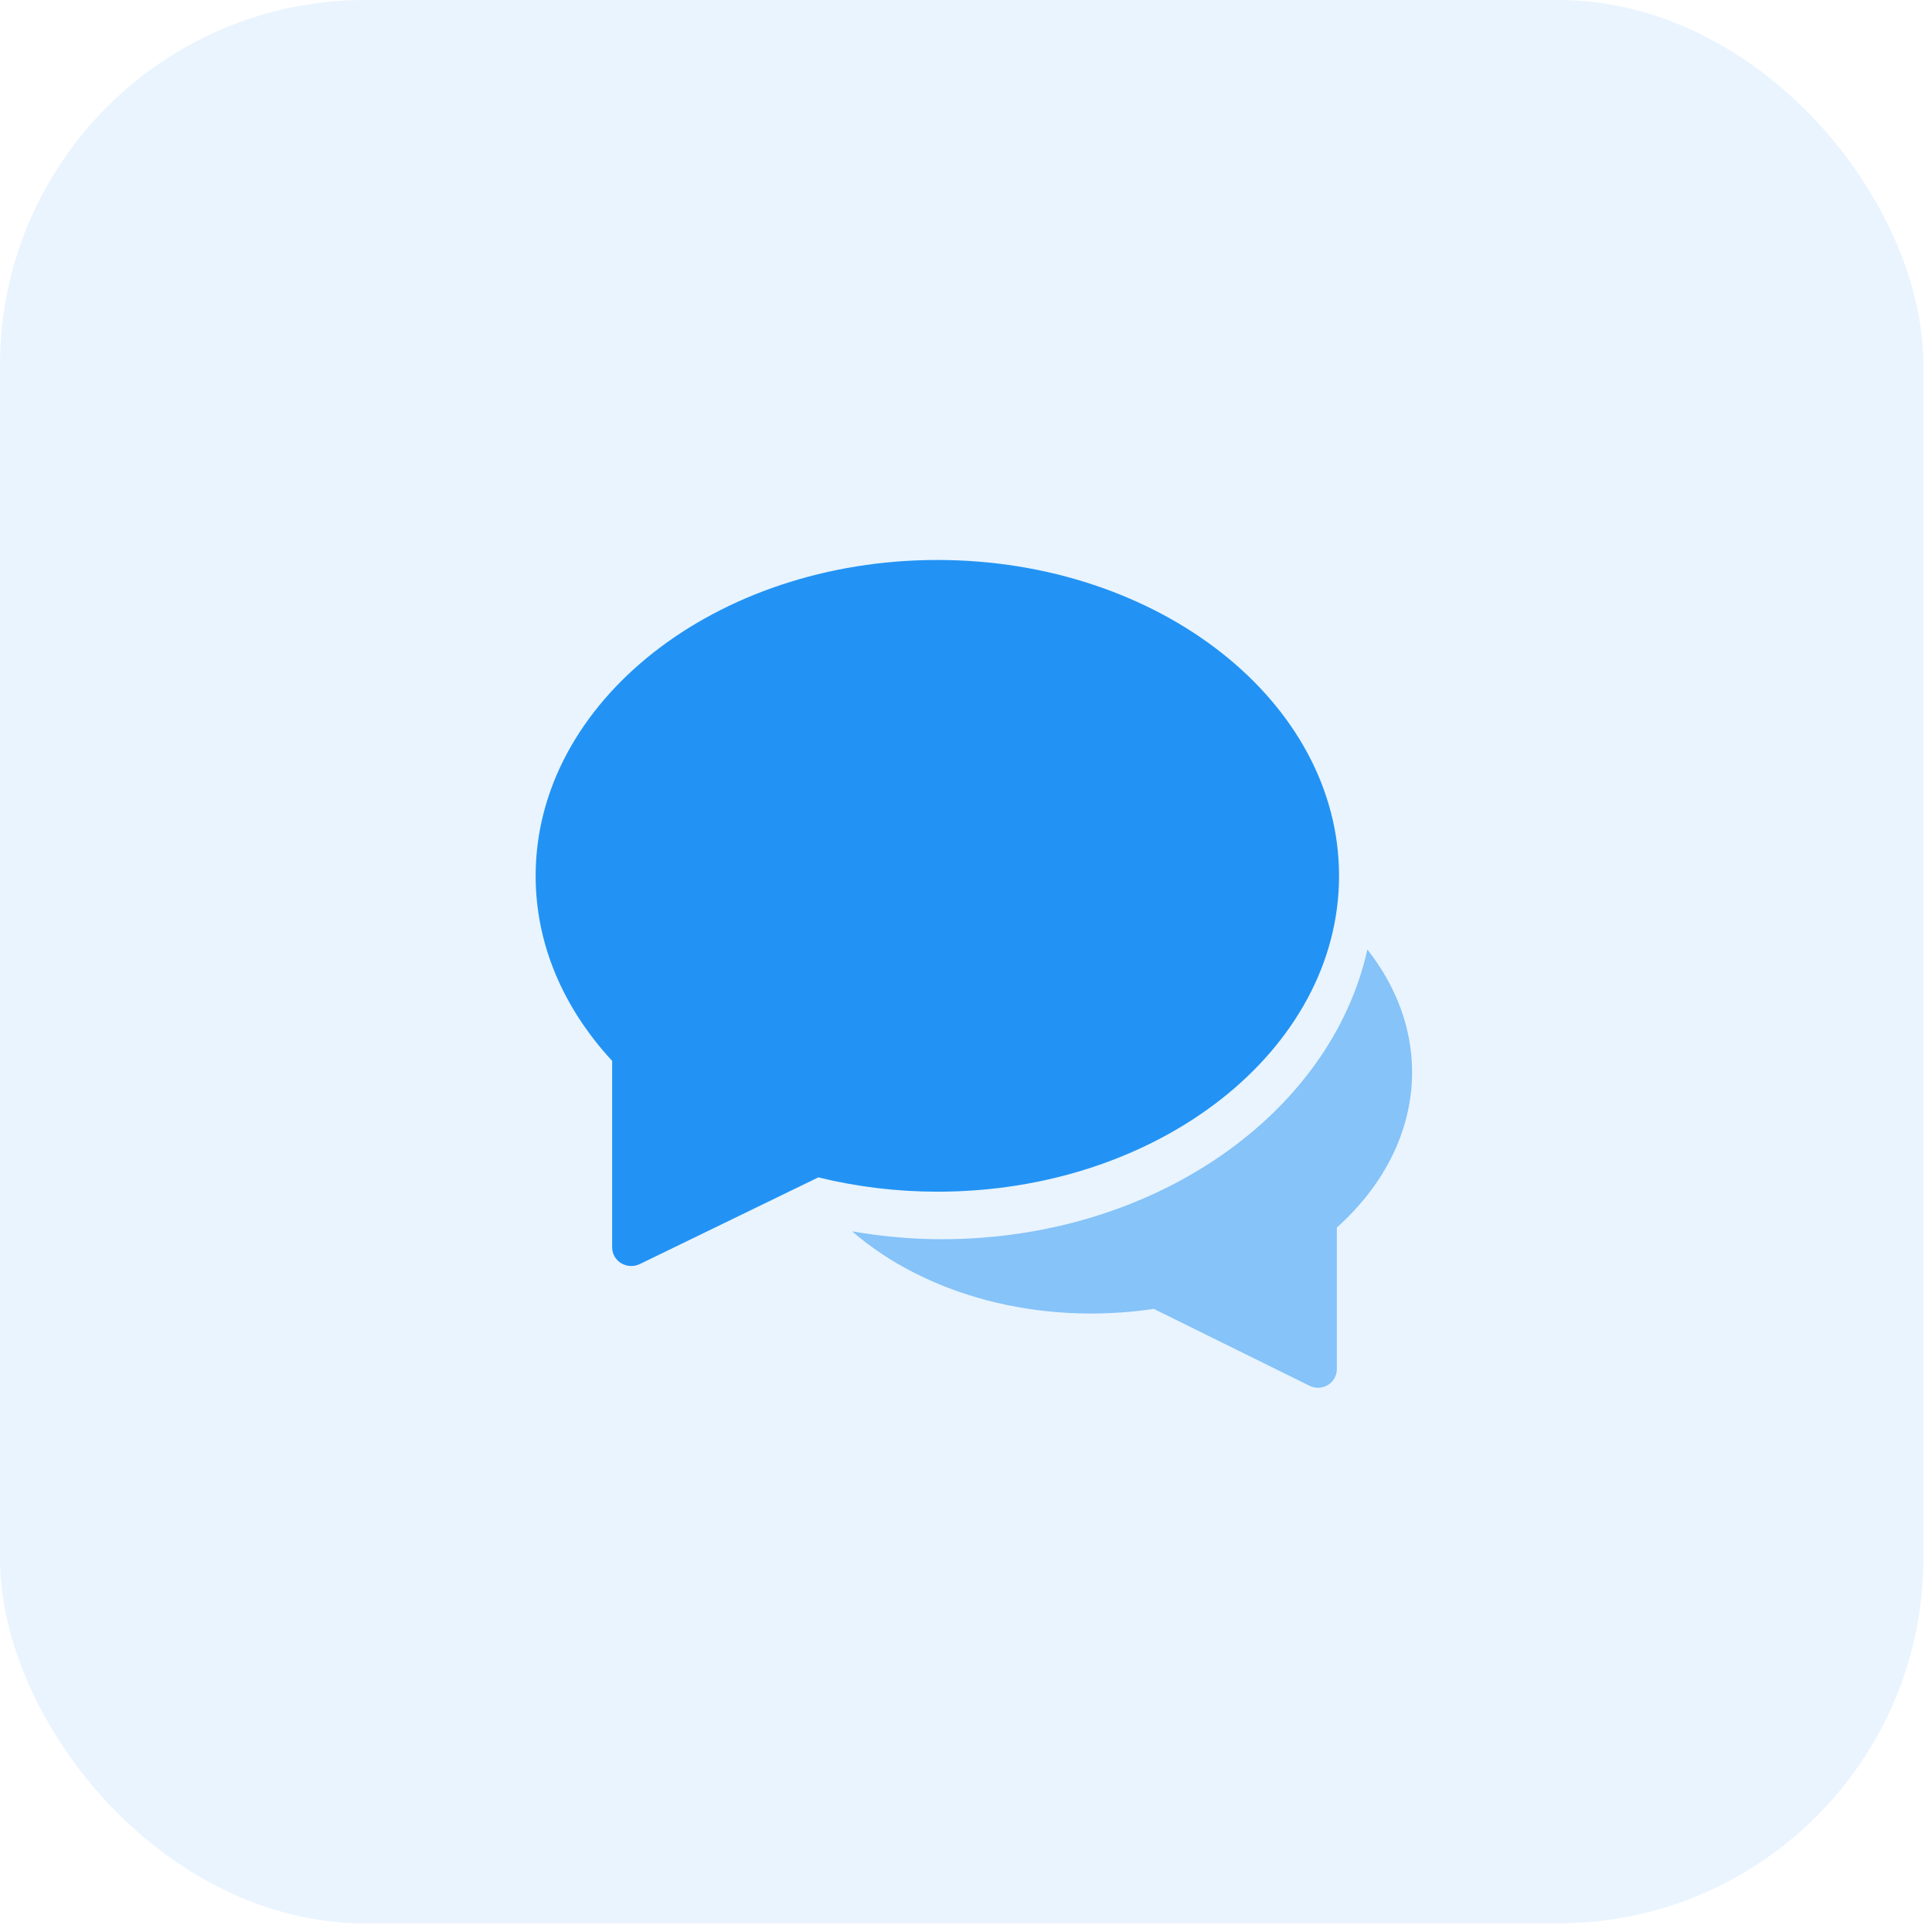
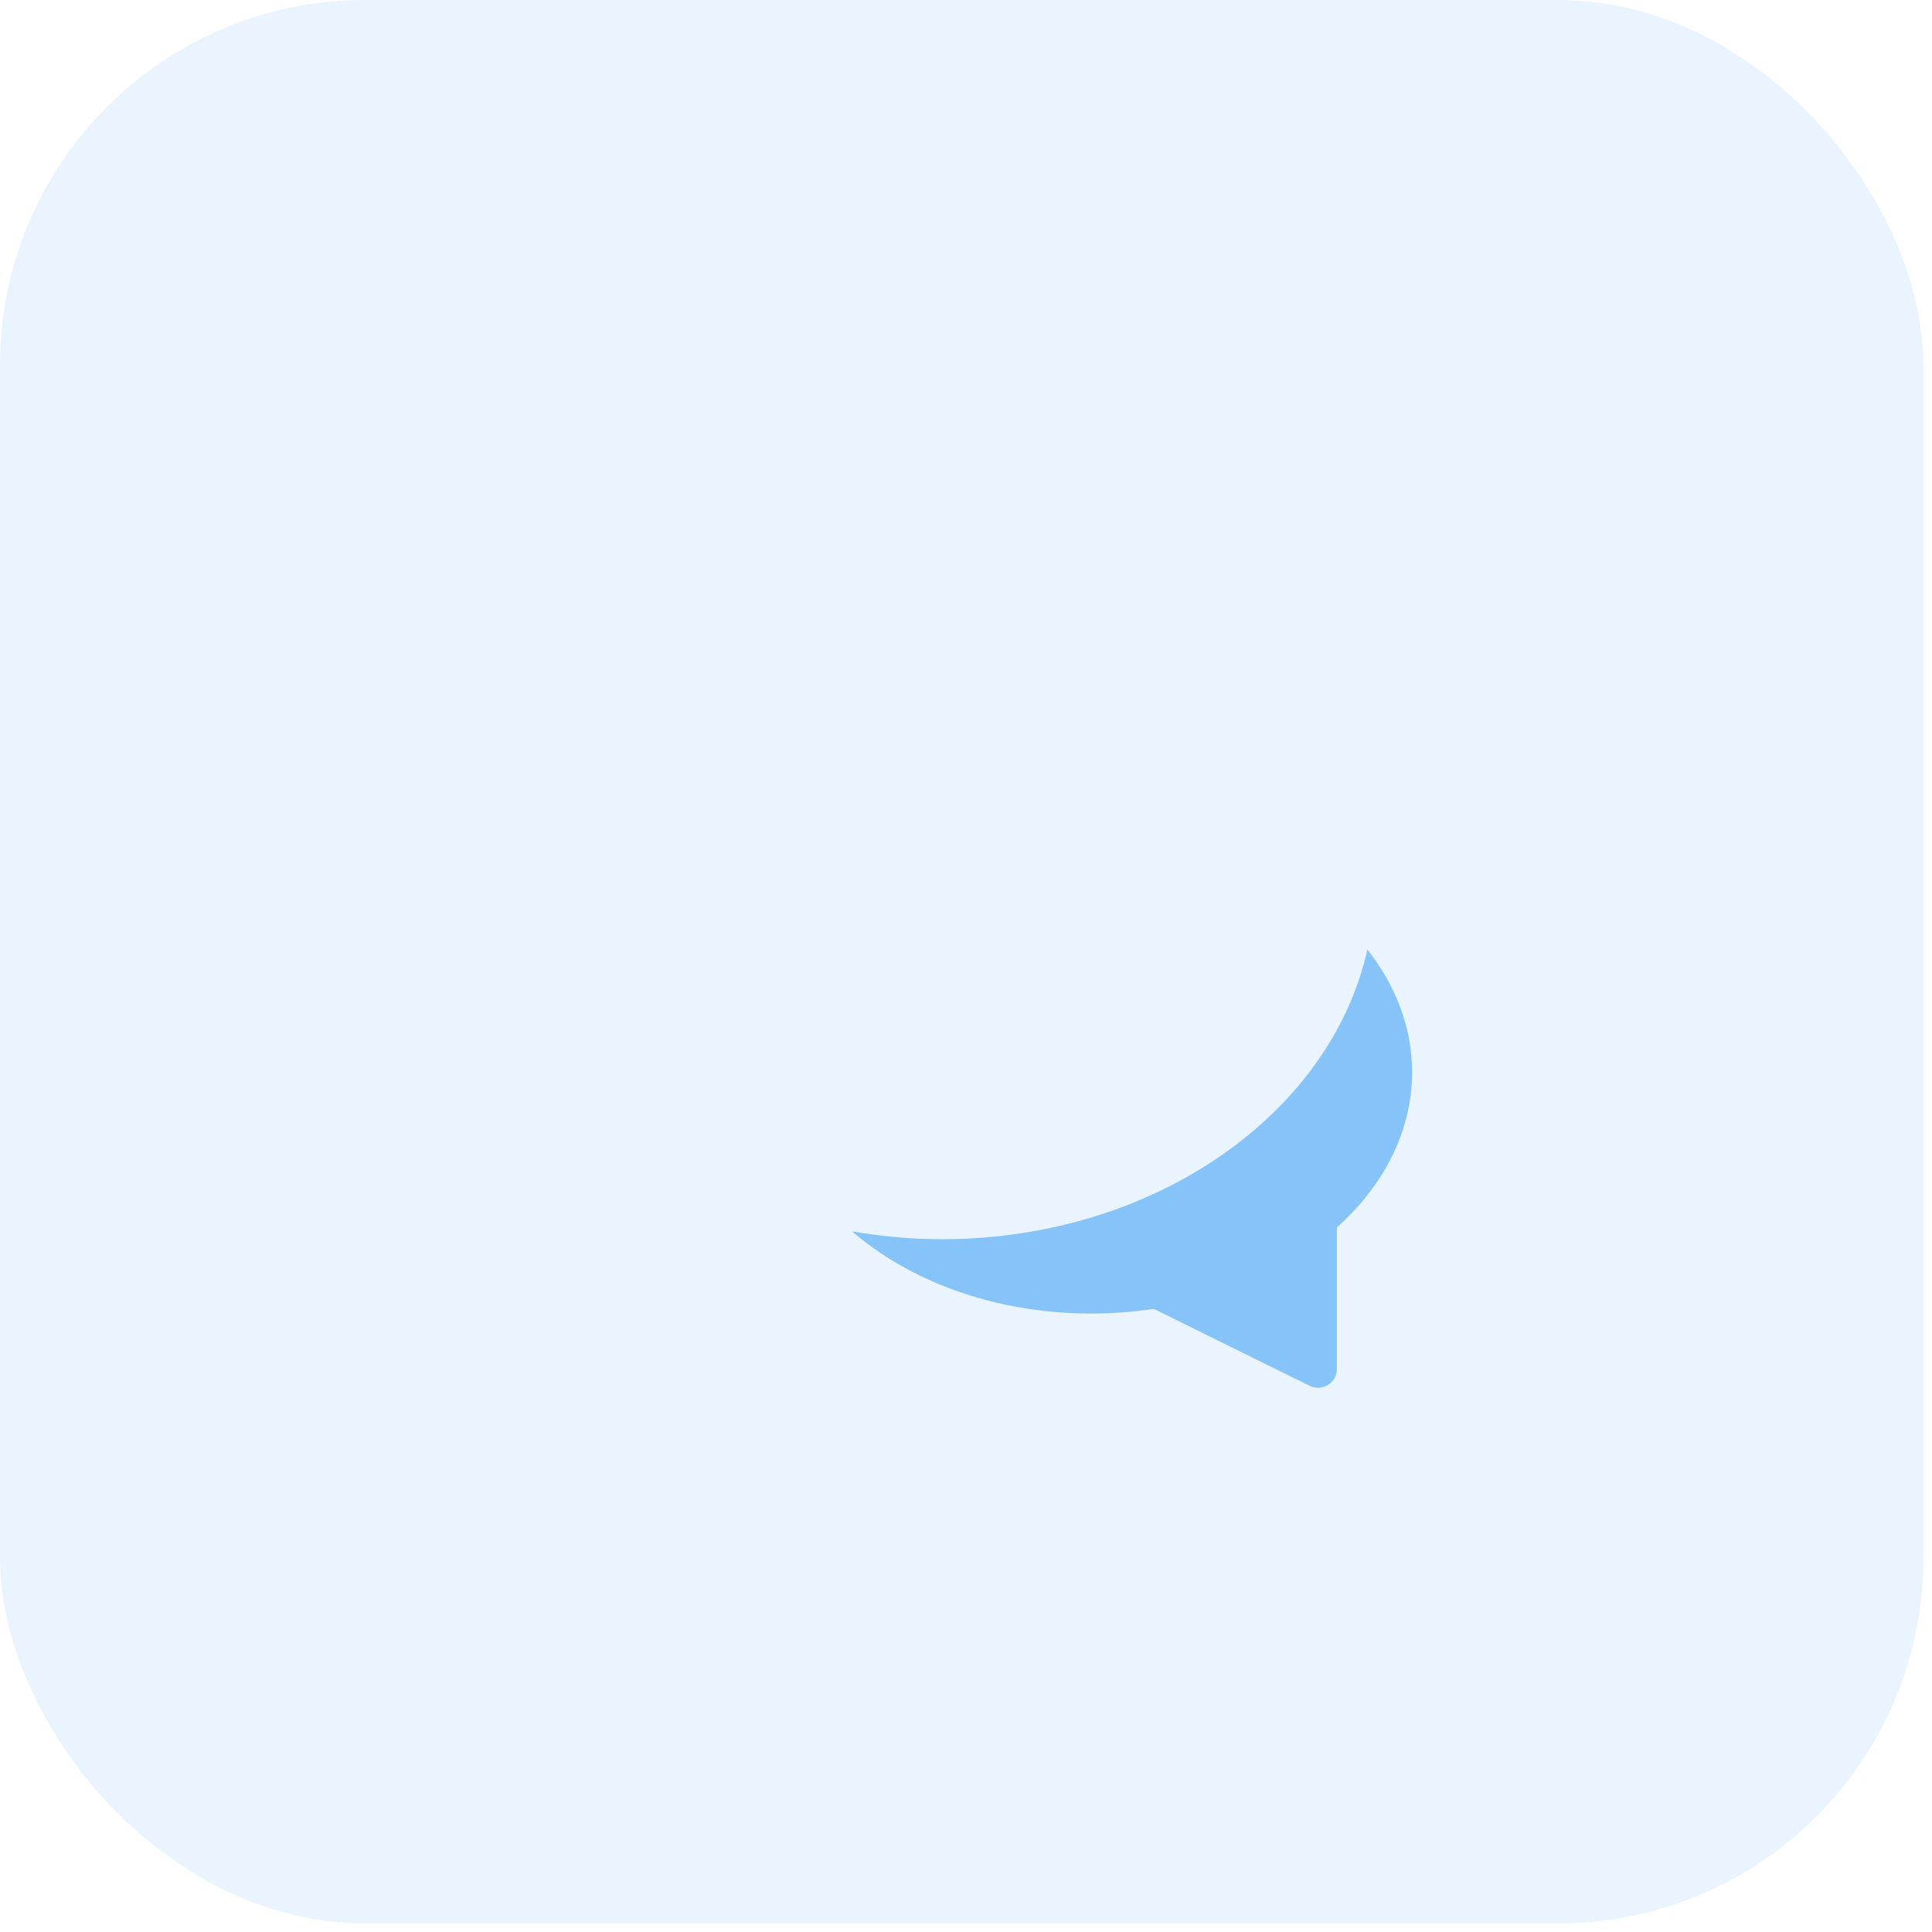
<svg xmlns="http://www.w3.org/2000/svg" width="77" height="77" viewBox="0 0 77 77" fill="none">
  <rect opacity="0.1" width="76.656" height="76.656" rx="14.555" fill="#2293F4" />
  <path opacity="0.5" d="M54.497 37.843C53.039 44.399 45.991 49.389 37.536 49.389C36.337 49.389 35.141 49.281 33.961 49.075C36.86 51.586 41.348 52.852 45.987 52.166L52.195 55.231C52.301 55.283 52.415 55.309 52.53 55.309C52.667 55.309 52.804 55.272 52.924 55.198C53.145 55.064 53.28 54.825 53.28 54.569V48.923C55.216 47.188 56.279 45.001 56.279 42.728C56.279 40.991 55.651 39.312 54.497 37.843Z" fill="#2293F4" />
-   <path d="M37.358 22.318C28.529 22.318 21.348 27.965 21.348 34.906C21.348 37.574 22.401 40.118 24.397 42.282V49.717C24.397 49.974 24.535 50.211 24.759 50.347C24.881 50.42 25.02 50.457 25.16 50.457C25.276 50.457 25.393 50.431 25.5 50.379L32.614 46.925C34.165 47.303 35.759 47.495 37.358 47.495C46.187 47.495 53.368 41.848 53.368 34.906C53.368 27.965 46.187 22.318 37.358 22.318Z" fill="#2293F4" />
</svg>